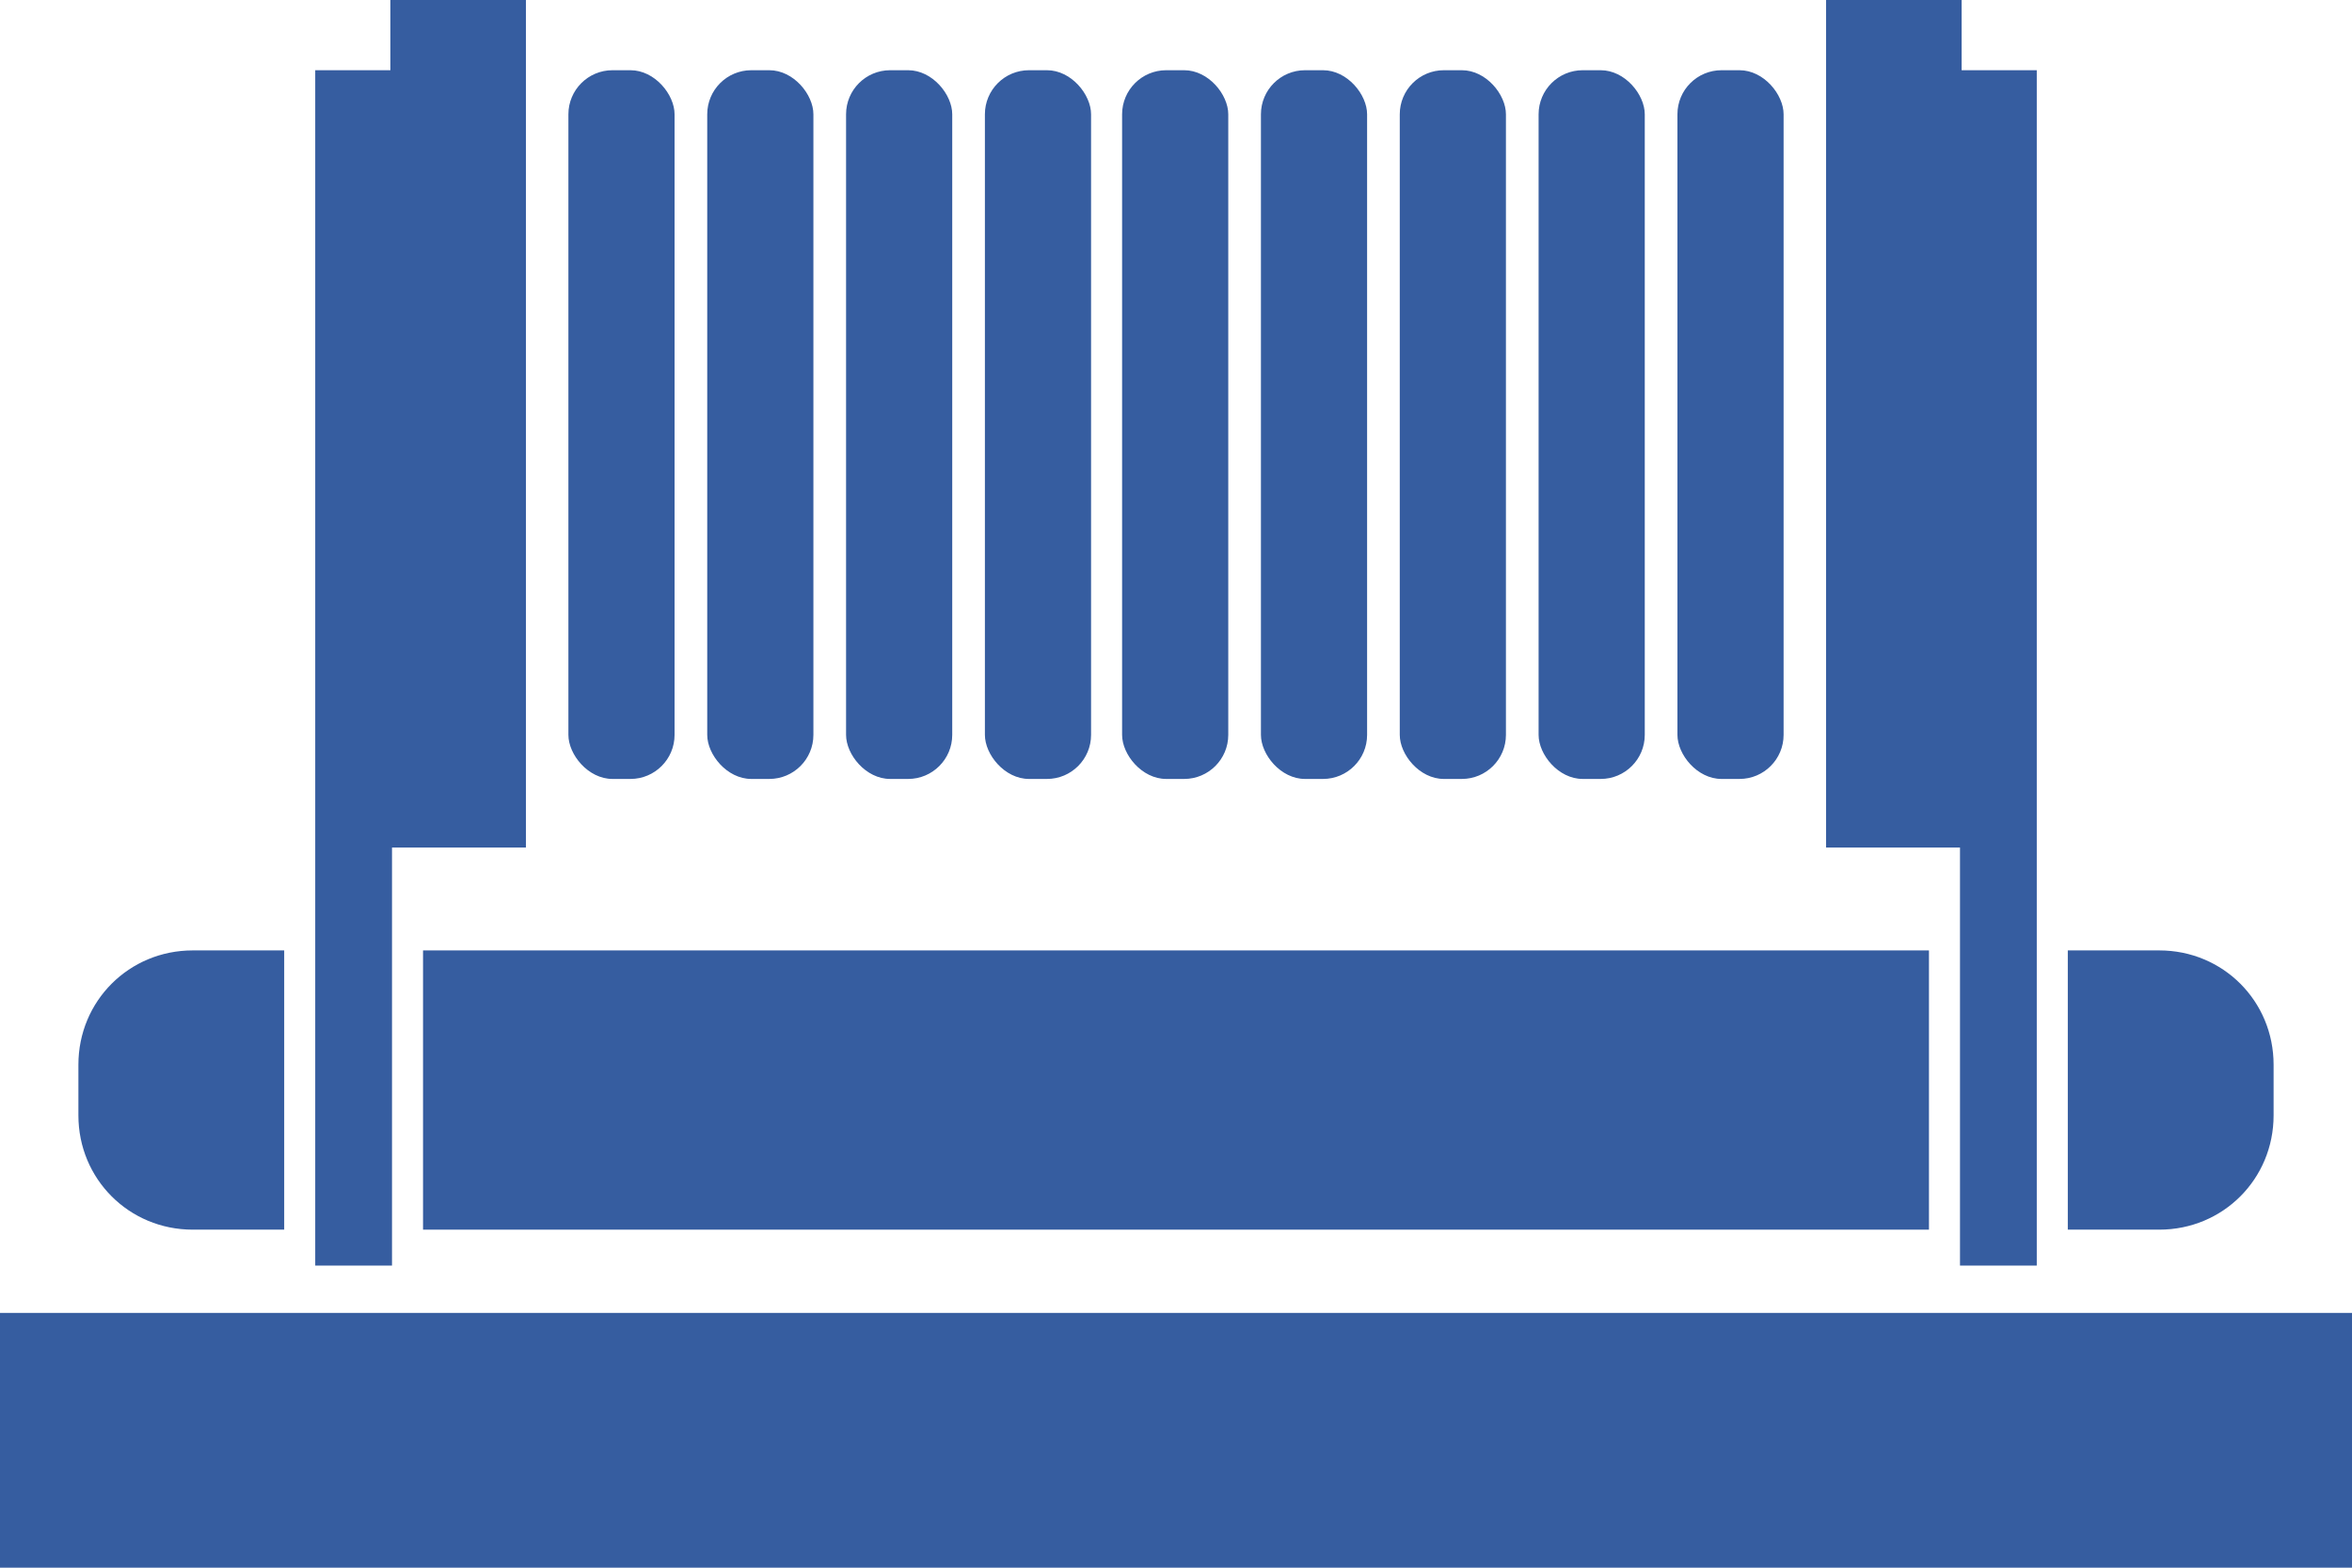
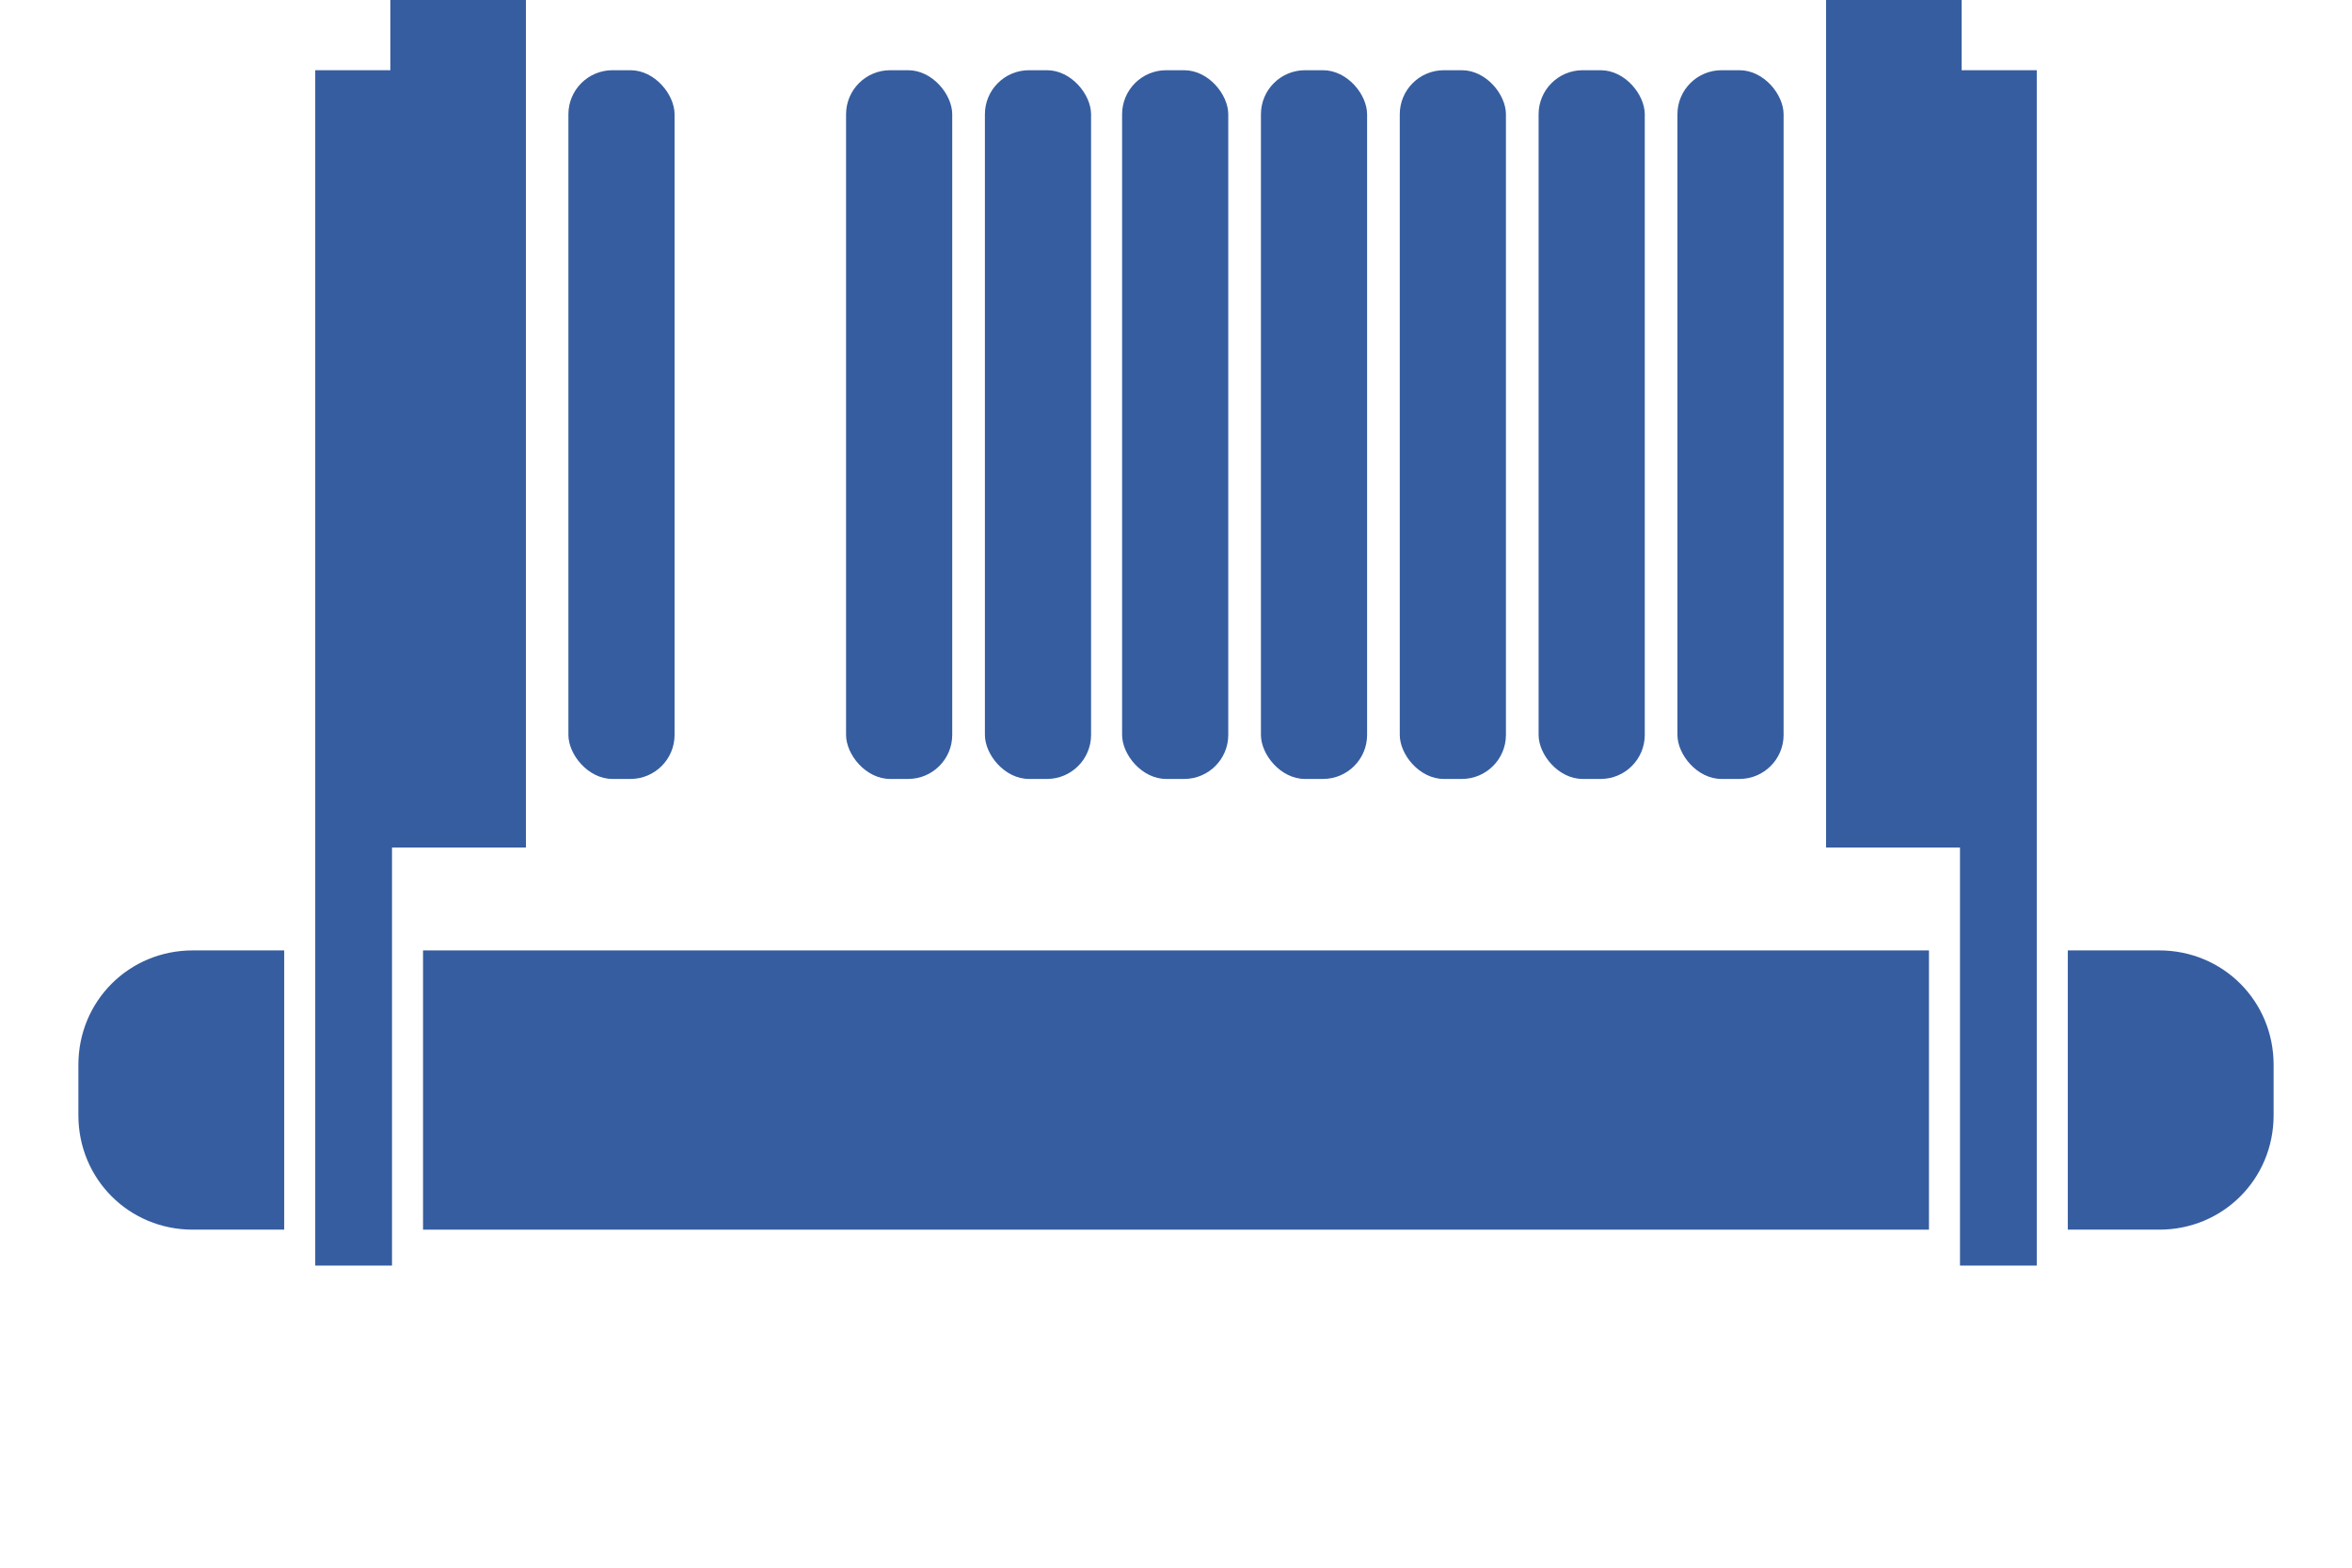
<svg xmlns="http://www.w3.org/2000/svg" id="a" viewBox="0 0 144 96">
  <rect x="34.8" y="4.3" width="6.5" height="43.4" rx="2.7" ry="2.7" style="fill:#365da0;" />
-   <rect x="43.3" y="4.3" width="6.5" height="43.4" rx="2.7" ry="2.7" style="fill:#365da0;" />
  <rect x="51.8" y="4.3" width="6.5" height="43.4" rx="2.7" ry="2.7" style="fill:#365da0;" />
  <rect x="60.3" y="4.3" width="6.5" height="43.4" rx="2.7" ry="2.7" style="fill:#365da0;" />
  <rect x="68.7" y="4.3" width="6.5" height="43.4" rx="2.7" ry="2.7" style="fill:#365da0;" />
  <rect x="77.2" y="4.3" width="6.5" height="43.4" rx="2.7" ry="2.7" style="fill:#365da0;" />
  <rect x="85.7" y="4.3" width="6.5" height="43.4" rx="2.7" ry="2.7" style="fill:#365da0;" />
  <rect x="94.2" y="4.3" width="6.5" height="43.4" rx="2.7" ry="2.7" style="fill:#365da0;" />
  <rect x="102.7" y="4.3" width="6.5" height="43.4" rx="2.7" ry="2.7" style="fill:#365da0;" />
  <rect x="23.9" width="8.3" height="51.9" style="fill:#365da0;" />
  <rect x="19.3" y="4.3" width="4.7" height="73.2" style="fill:#365da0;" />
  <rect x="111.8" y="0" width="8.3" height="51.9" style="fill:#365da0;" />
  <rect x="120" y="4.3" width="4.7" height="73.2" style="fill:#365da0;" />
  <rect x="25.9" y="58.2" width="92.2" height="17.1" style="fill:#365da0;" />
  <path d="M11.8,58.2h5.6v17.1h-5.6c-3.9,0-7-3.1-7-7v-3.1c0-3.9,3.1-7,7-7Z" style="fill:#365da0;" />
  <path d="M132.2,75.3h-5.6v-17.1h5.6c3.9,0,7,3.1,7,7v3.1c0,3.9-3.1,7-7,7Z" style="fill:#365da0;" />
-   <rect y="80.4" width="144" height="15.6" style="fill:#365da0;" />
</svg>